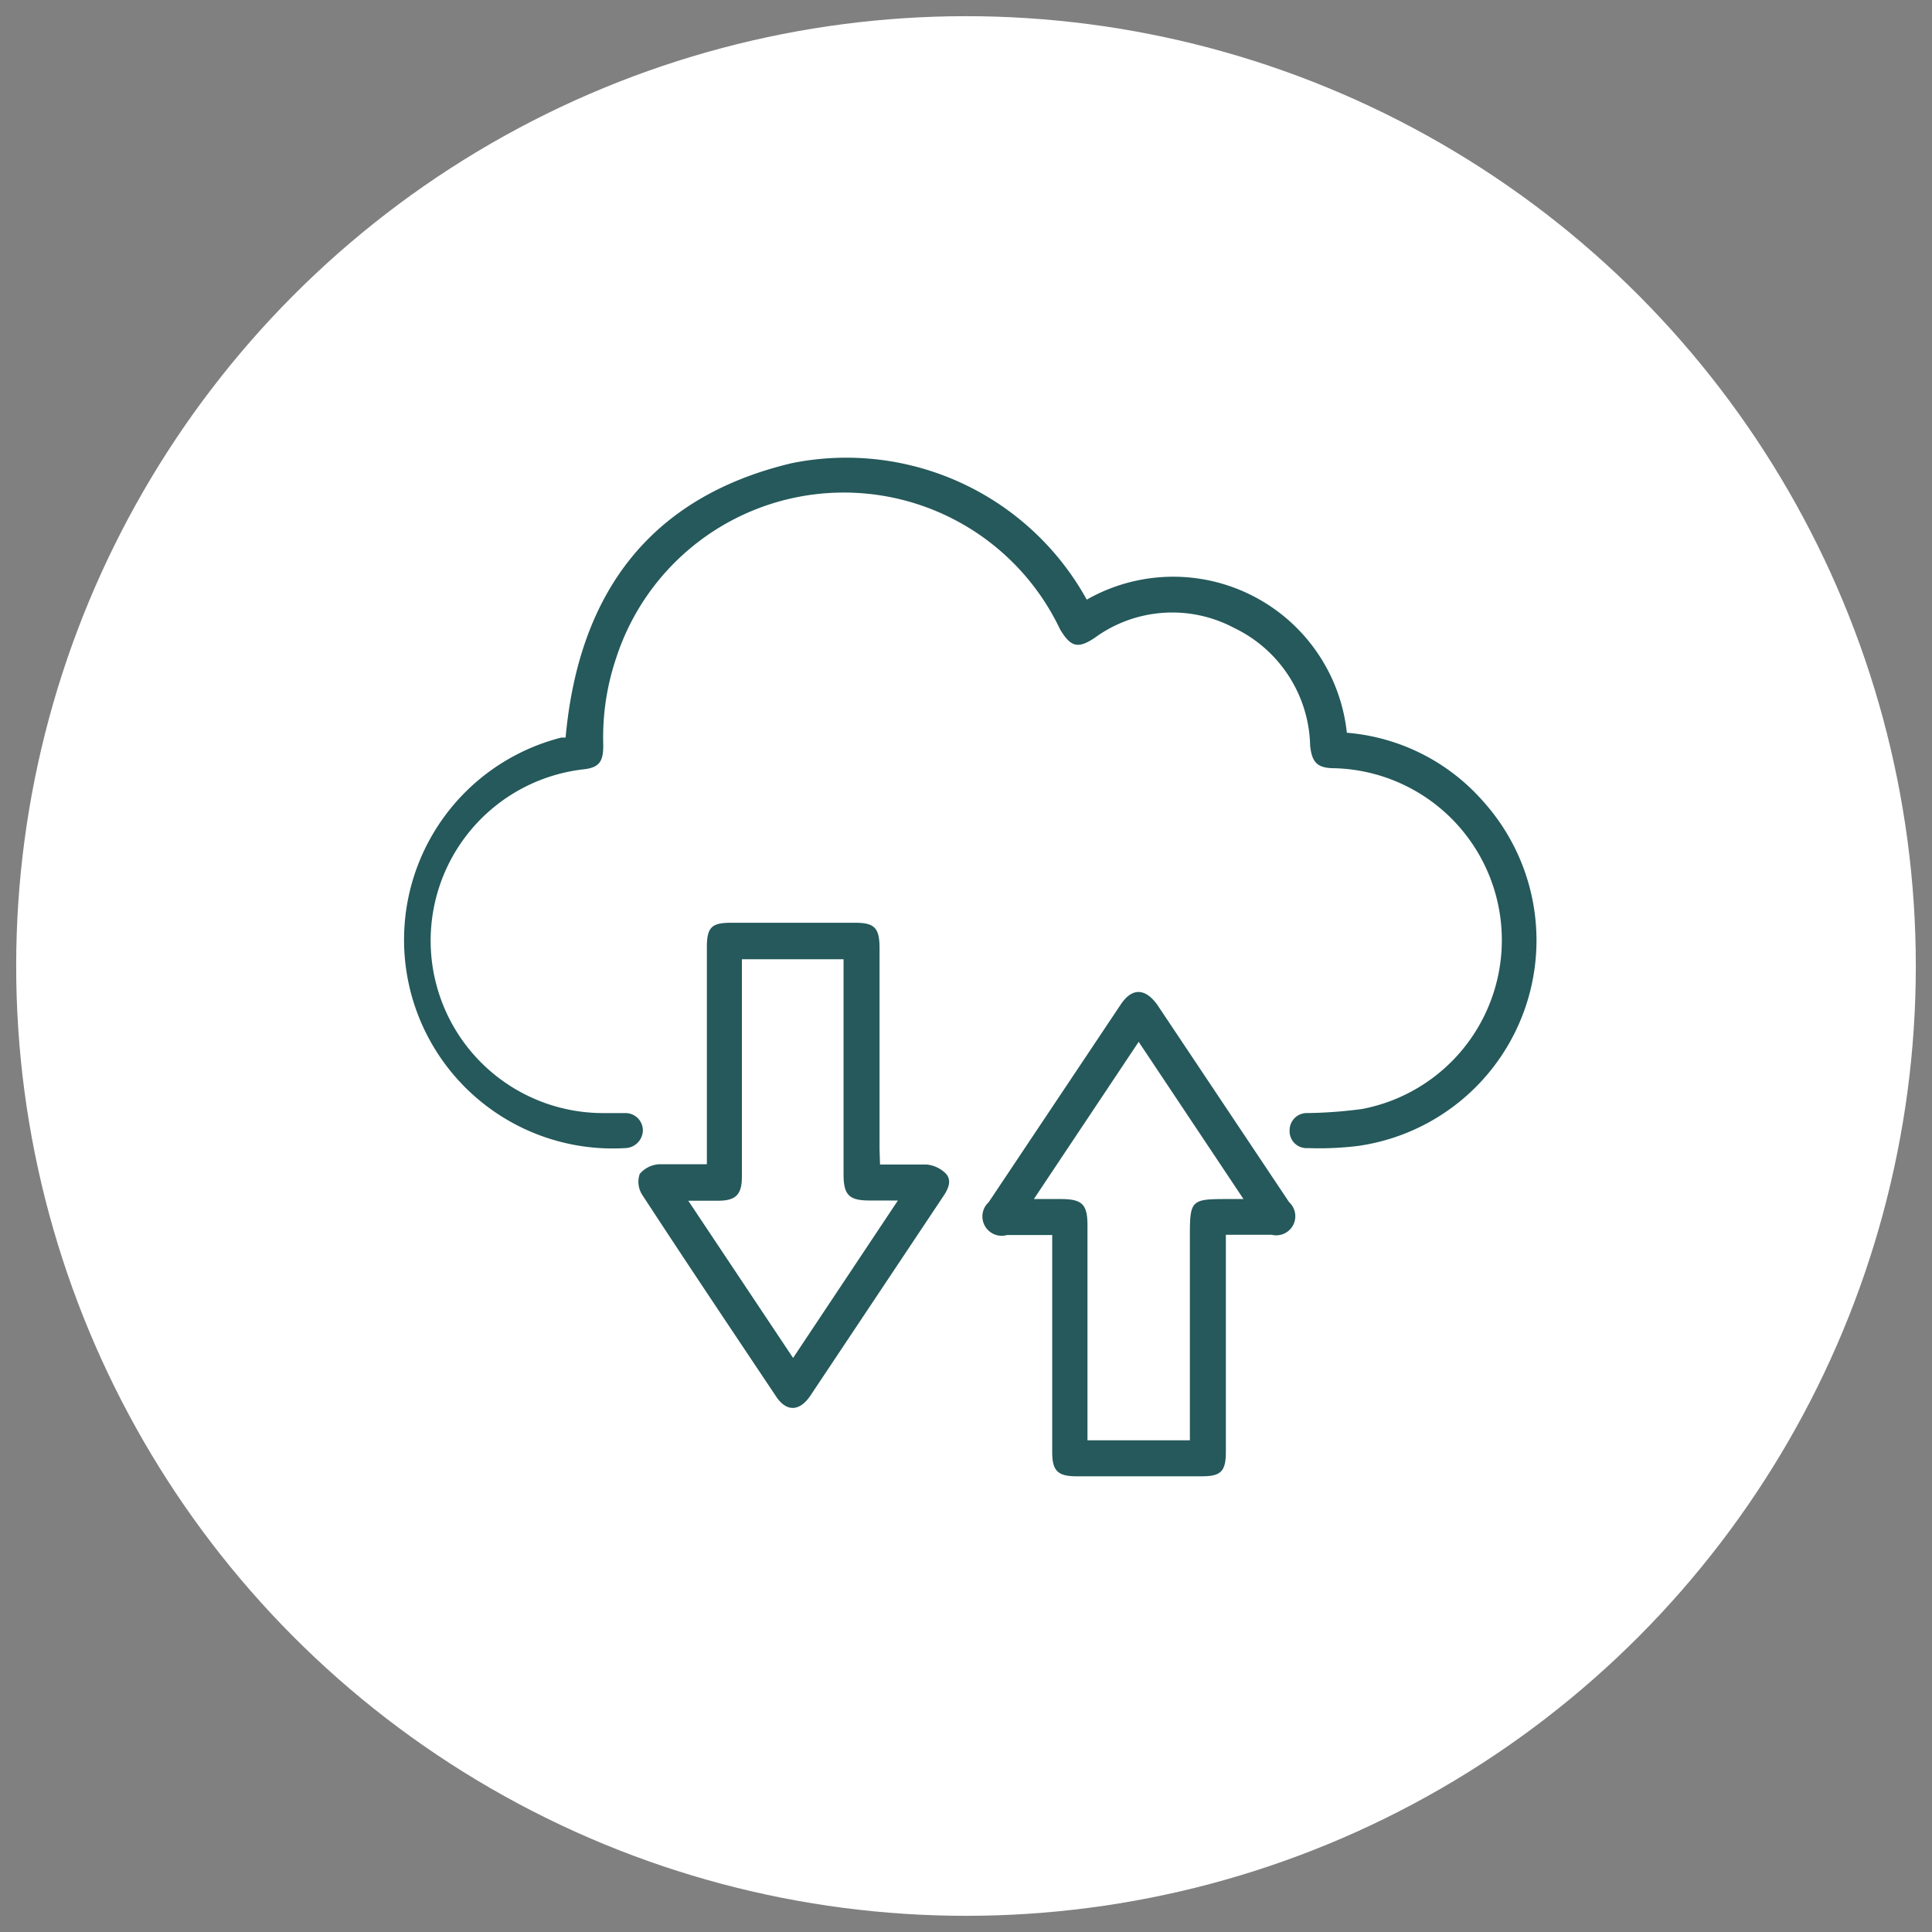
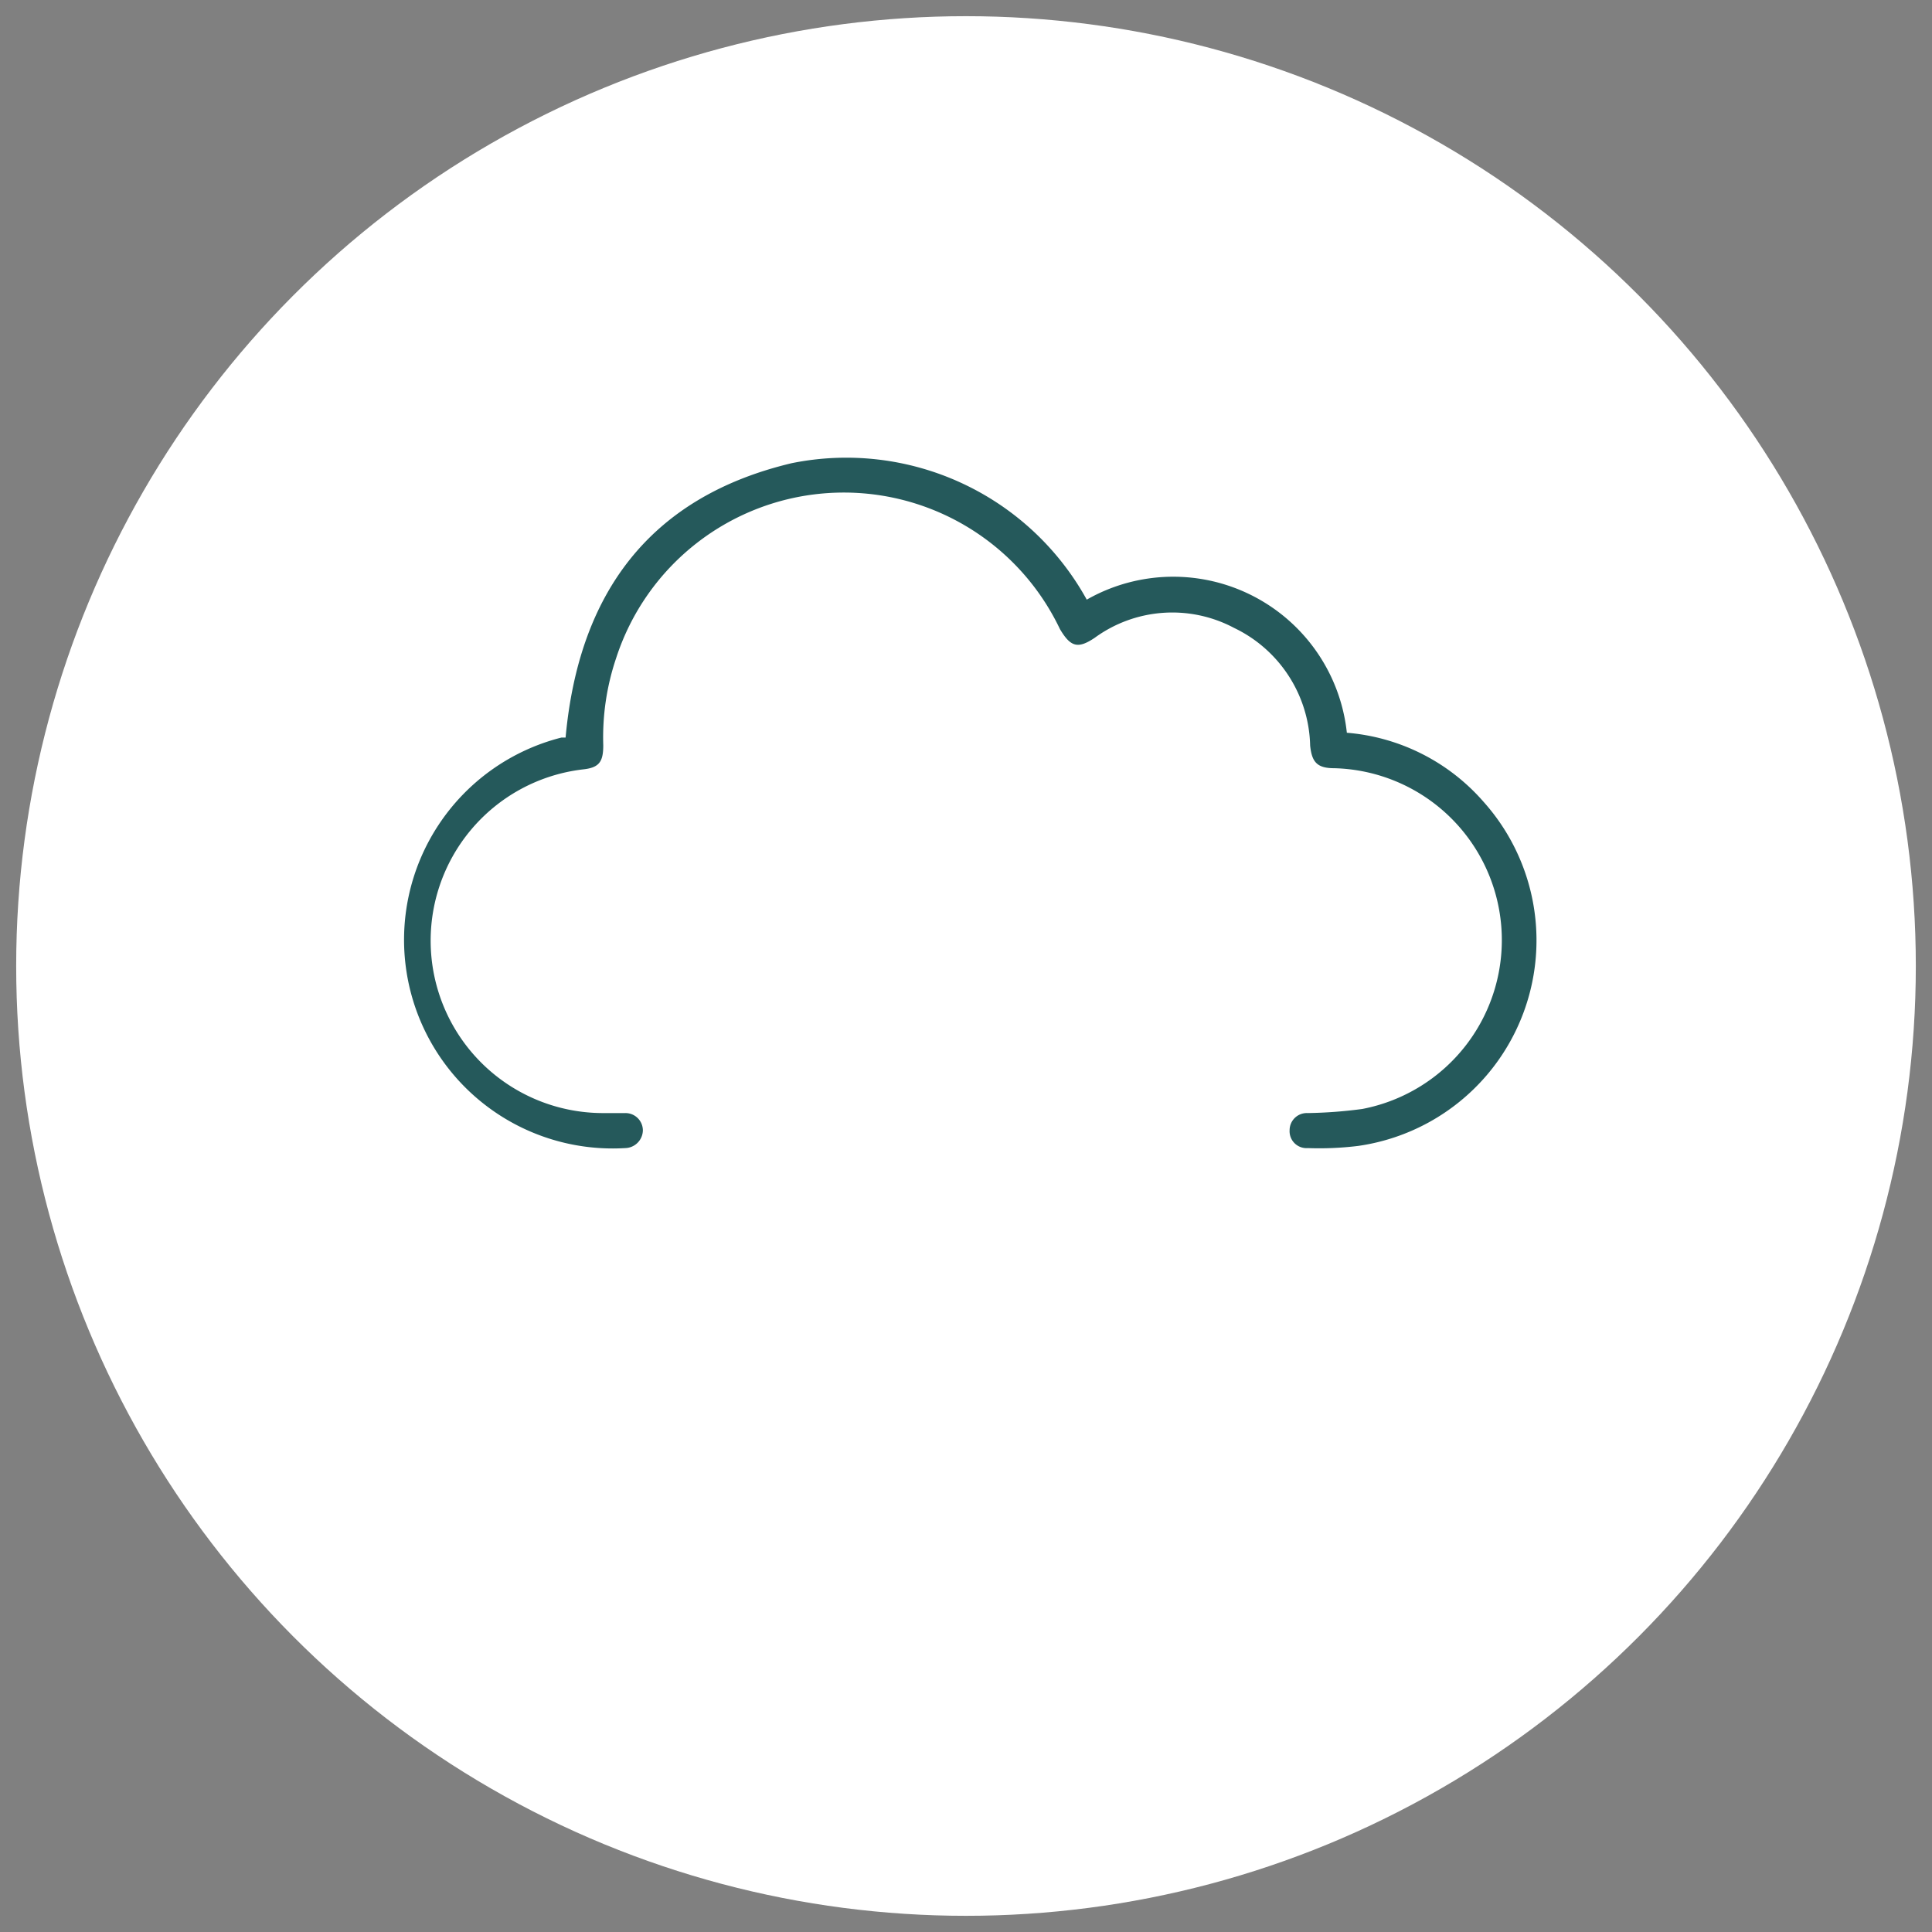
<svg xmlns="http://www.w3.org/2000/svg" id="Layer_1" data-name="Layer 1" viewBox="0 0 80 80">
  <rect x="0" y="0" width="80" height="80" fill="#808080" stroke="none" />
  <defs>
    <style>.cls-1{fill:#fff;}.cls-2{fill:#25595b;}</style>
  </defs>
  <circle class="cls-1" cx="40" cy="40" r="39.33" />
  <path class="cls-2" d="M55.75,30.34a8.41,8.41,0,0,1,5.68,2.86,8.6,8.6,0,0,1-5.19,14.25,13.19,13.19,0,0,1-2.09.09.7.7,0,0,1-.75-.74.71.71,0,0,1,.74-.71,19,19,0,0,0,2.27-.17,7.12,7.12,0,0,0-1.16-14.11c-.71,0-.93-.25-1-.94A5.54,5.54,0,0,0,51.1,26a5.45,5.45,0,0,0-5.77.41c-.7.47-1,.38-1.44-.36a9.91,9.91,0,0,0-18.38,1.21,10.25,10.25,0,0,0-.53,3.6c0,.69-.17.93-.85,1a7.14,7.14,0,0,0,.8,14.23c.32,0,.64,0,.95,0a.72.72,0,0,1,.74.72.75.75,0,0,1-.73.73,8.64,8.64,0,0,1-2.64-17l.17,0c.54-5.93,3.44-9.95,9.36-11.36A11.37,11.37,0,0,1,45,24.83a7.23,7.23,0,0,1,10.77,5.51Z" />
-   <path class="cls-2" d="M36.44,48.22c.7,0,1.32,0,1.93,0a1.31,1.31,0,0,1,.8.38c.25.28.1.62-.1.92L33.55,57.8c-.45.66-1,.67-1.43,0-1.85-2.77-3.71-5.54-5.53-8.33a1,1,0,0,1-.1-.86,1.14,1.14,0,0,1,.78-.4c.62,0,1.26,0,2,0v-9c0-.83.22-1,1-1h5.15c.81,0,1,.23,1,1.06,0,2.78,0,5.55,0,8.33Zm.74,1.49H36c-.84,0-1.07-.23-1.07-1.08V39.72H30.72v9c0,.75-.25,1-1,1H28.5l4.34,6.51Z" />
-   <path class="cls-2" d="M43.55,51.14H41.7a.8.8,0,0,1-.76-1.36l5.47-8.19c.46-.69,1-.68,1.5,0l5.47,8.19a.79.79,0,0,1-.72,1.35h-1.9v9c0,.82-.23,1-1,1H44.57c-.78,0-1-.24-1-1v-9Zm5.72,8.5V51.16c0-1.45.06-1.51,1.49-1.51h.73l-4.34-6.51-4.34,6.51h1.12c.88,0,1.1.22,1.1,1.09v8.9Z" />
</svg>